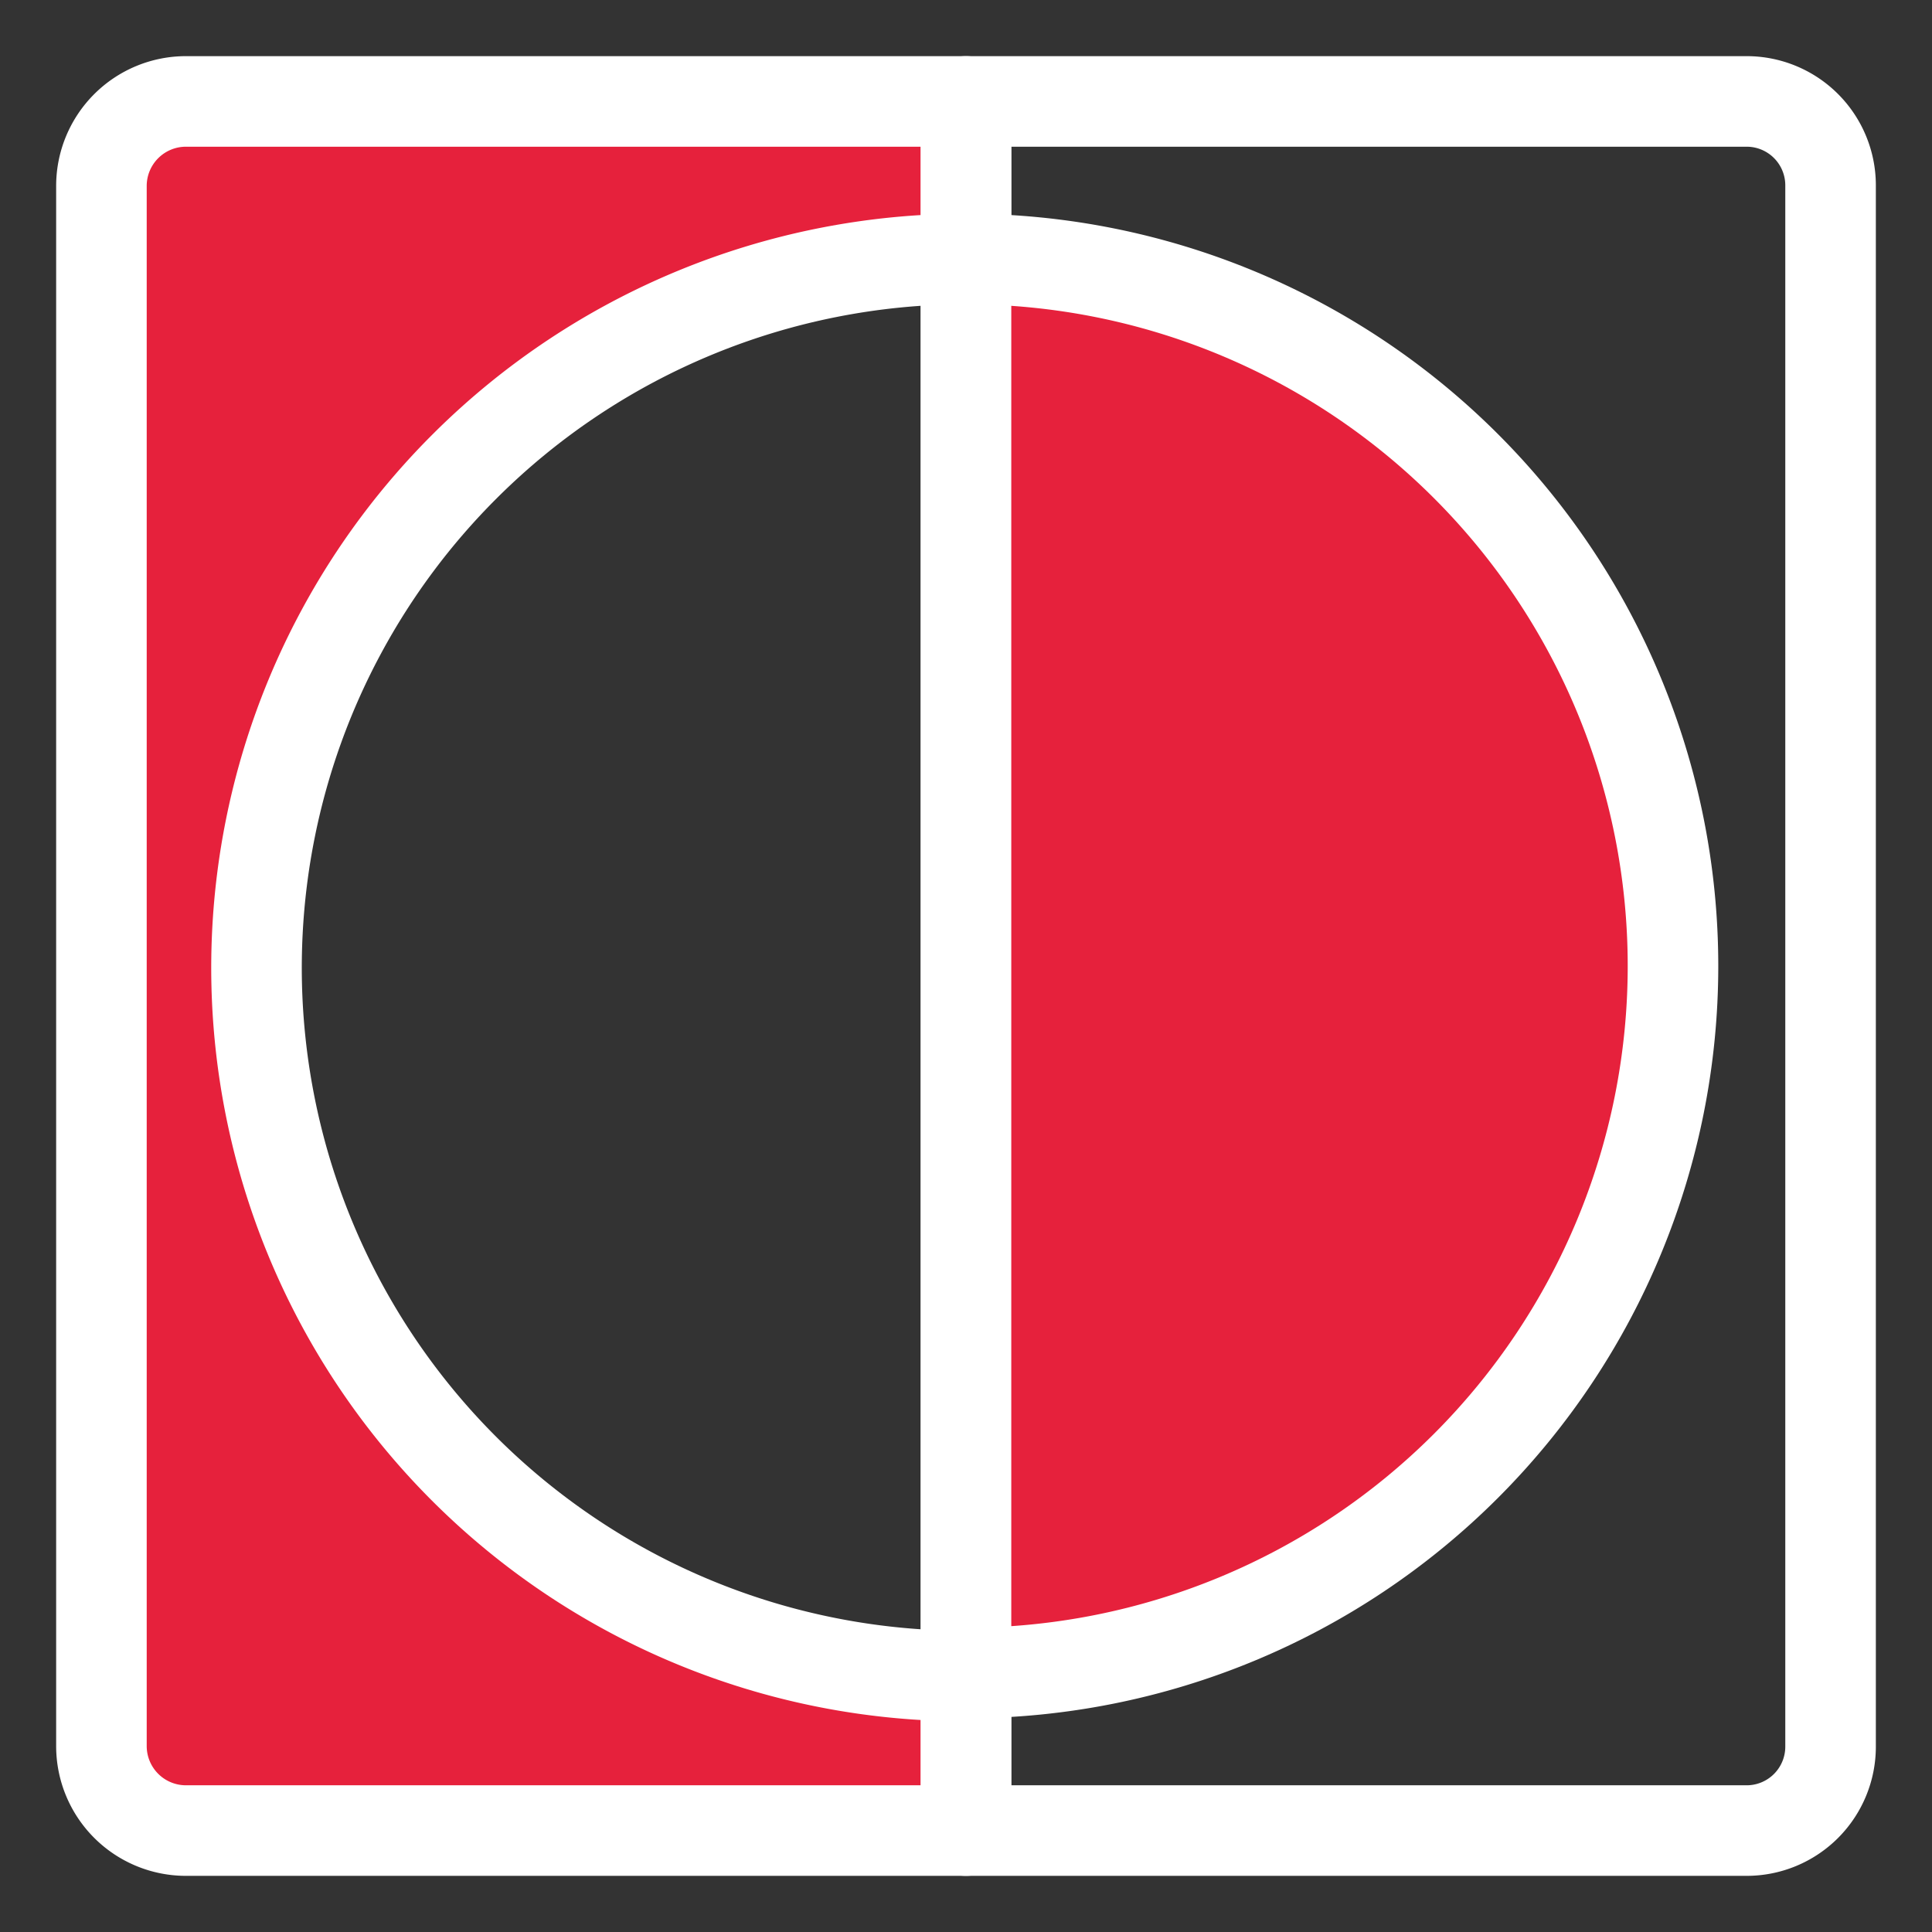
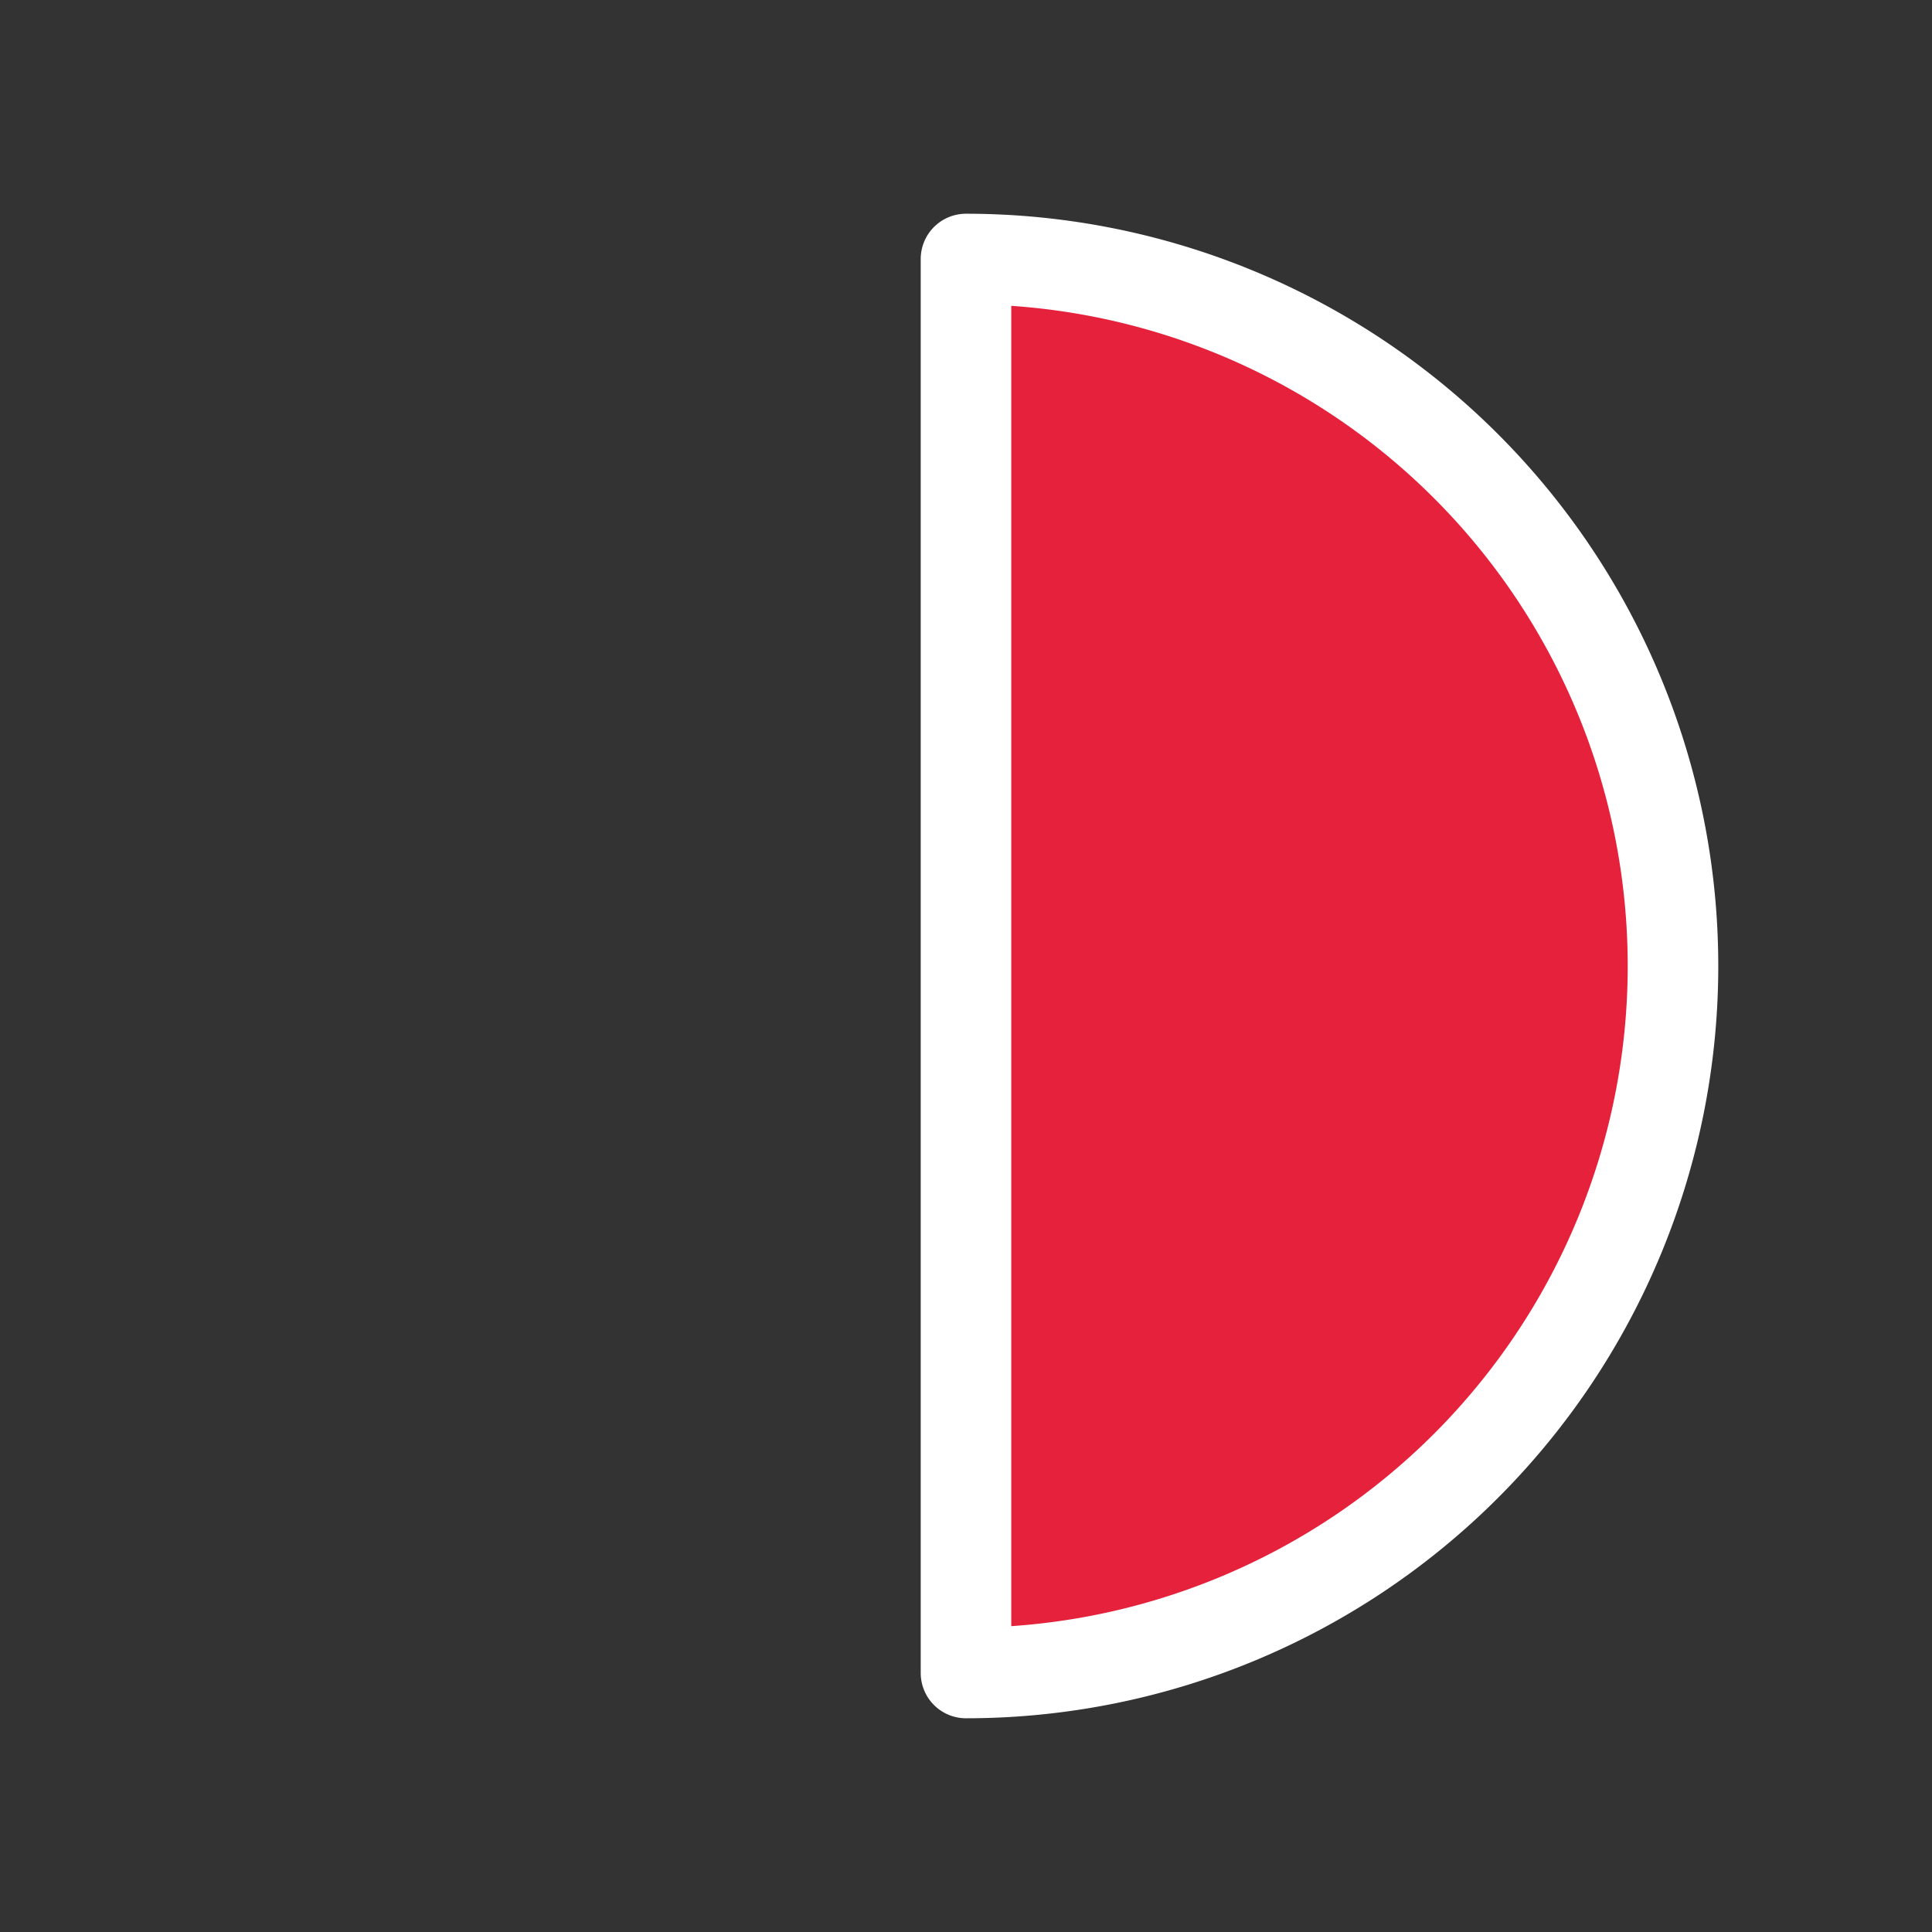
<svg xmlns="http://www.w3.org/2000/svg" id="Calque_1" data-name="Calque 1" viewBox="0 0 32 32">
  <rect x="0" y="0" width="32" height="32" fill="#333333" stroke="none" />
  <defs>
    <style>.cls-1{fill:#e6213c;}.cls-1,.cls-2{stroke:#fff;stroke-linecap:round;stroke-linejoin:round;stroke-width:1.5px;}.cls-2{fill:none;}</style>
  </defs>
  <g id="Clean_Separate" data-name="Clean Separate">
    <g id="Invert_Current_Selection_-_copie" data-name="Invert Current Selection - copie">
-       <path class="cls-1" d="M7.71,7.71A11.73,11.73,0,0,0,16,27.76v2.56H3.08a1.4,1.4,0,0,1-1.4-1.4V3.08a1.4,1.4,0,0,1,1.4-1.4H16V4.29A11.75,11.75,0,0,0,7.71,7.71Z" />
-       <path class="cls-2" d="M16,30.32H28.93a1.39,1.39,0,0,0,1.39-1.39V3.07a1.39,1.39,0,0,0-1.39-1.39H16Z" />
      <path class="cls-1" d="M16,27.71h0A11.71,11.71,0,0,0,27.71,16h0A11.71,11.71,0,0,0,16,4.29h0Z" />
    </g>
  </g>
</svg>